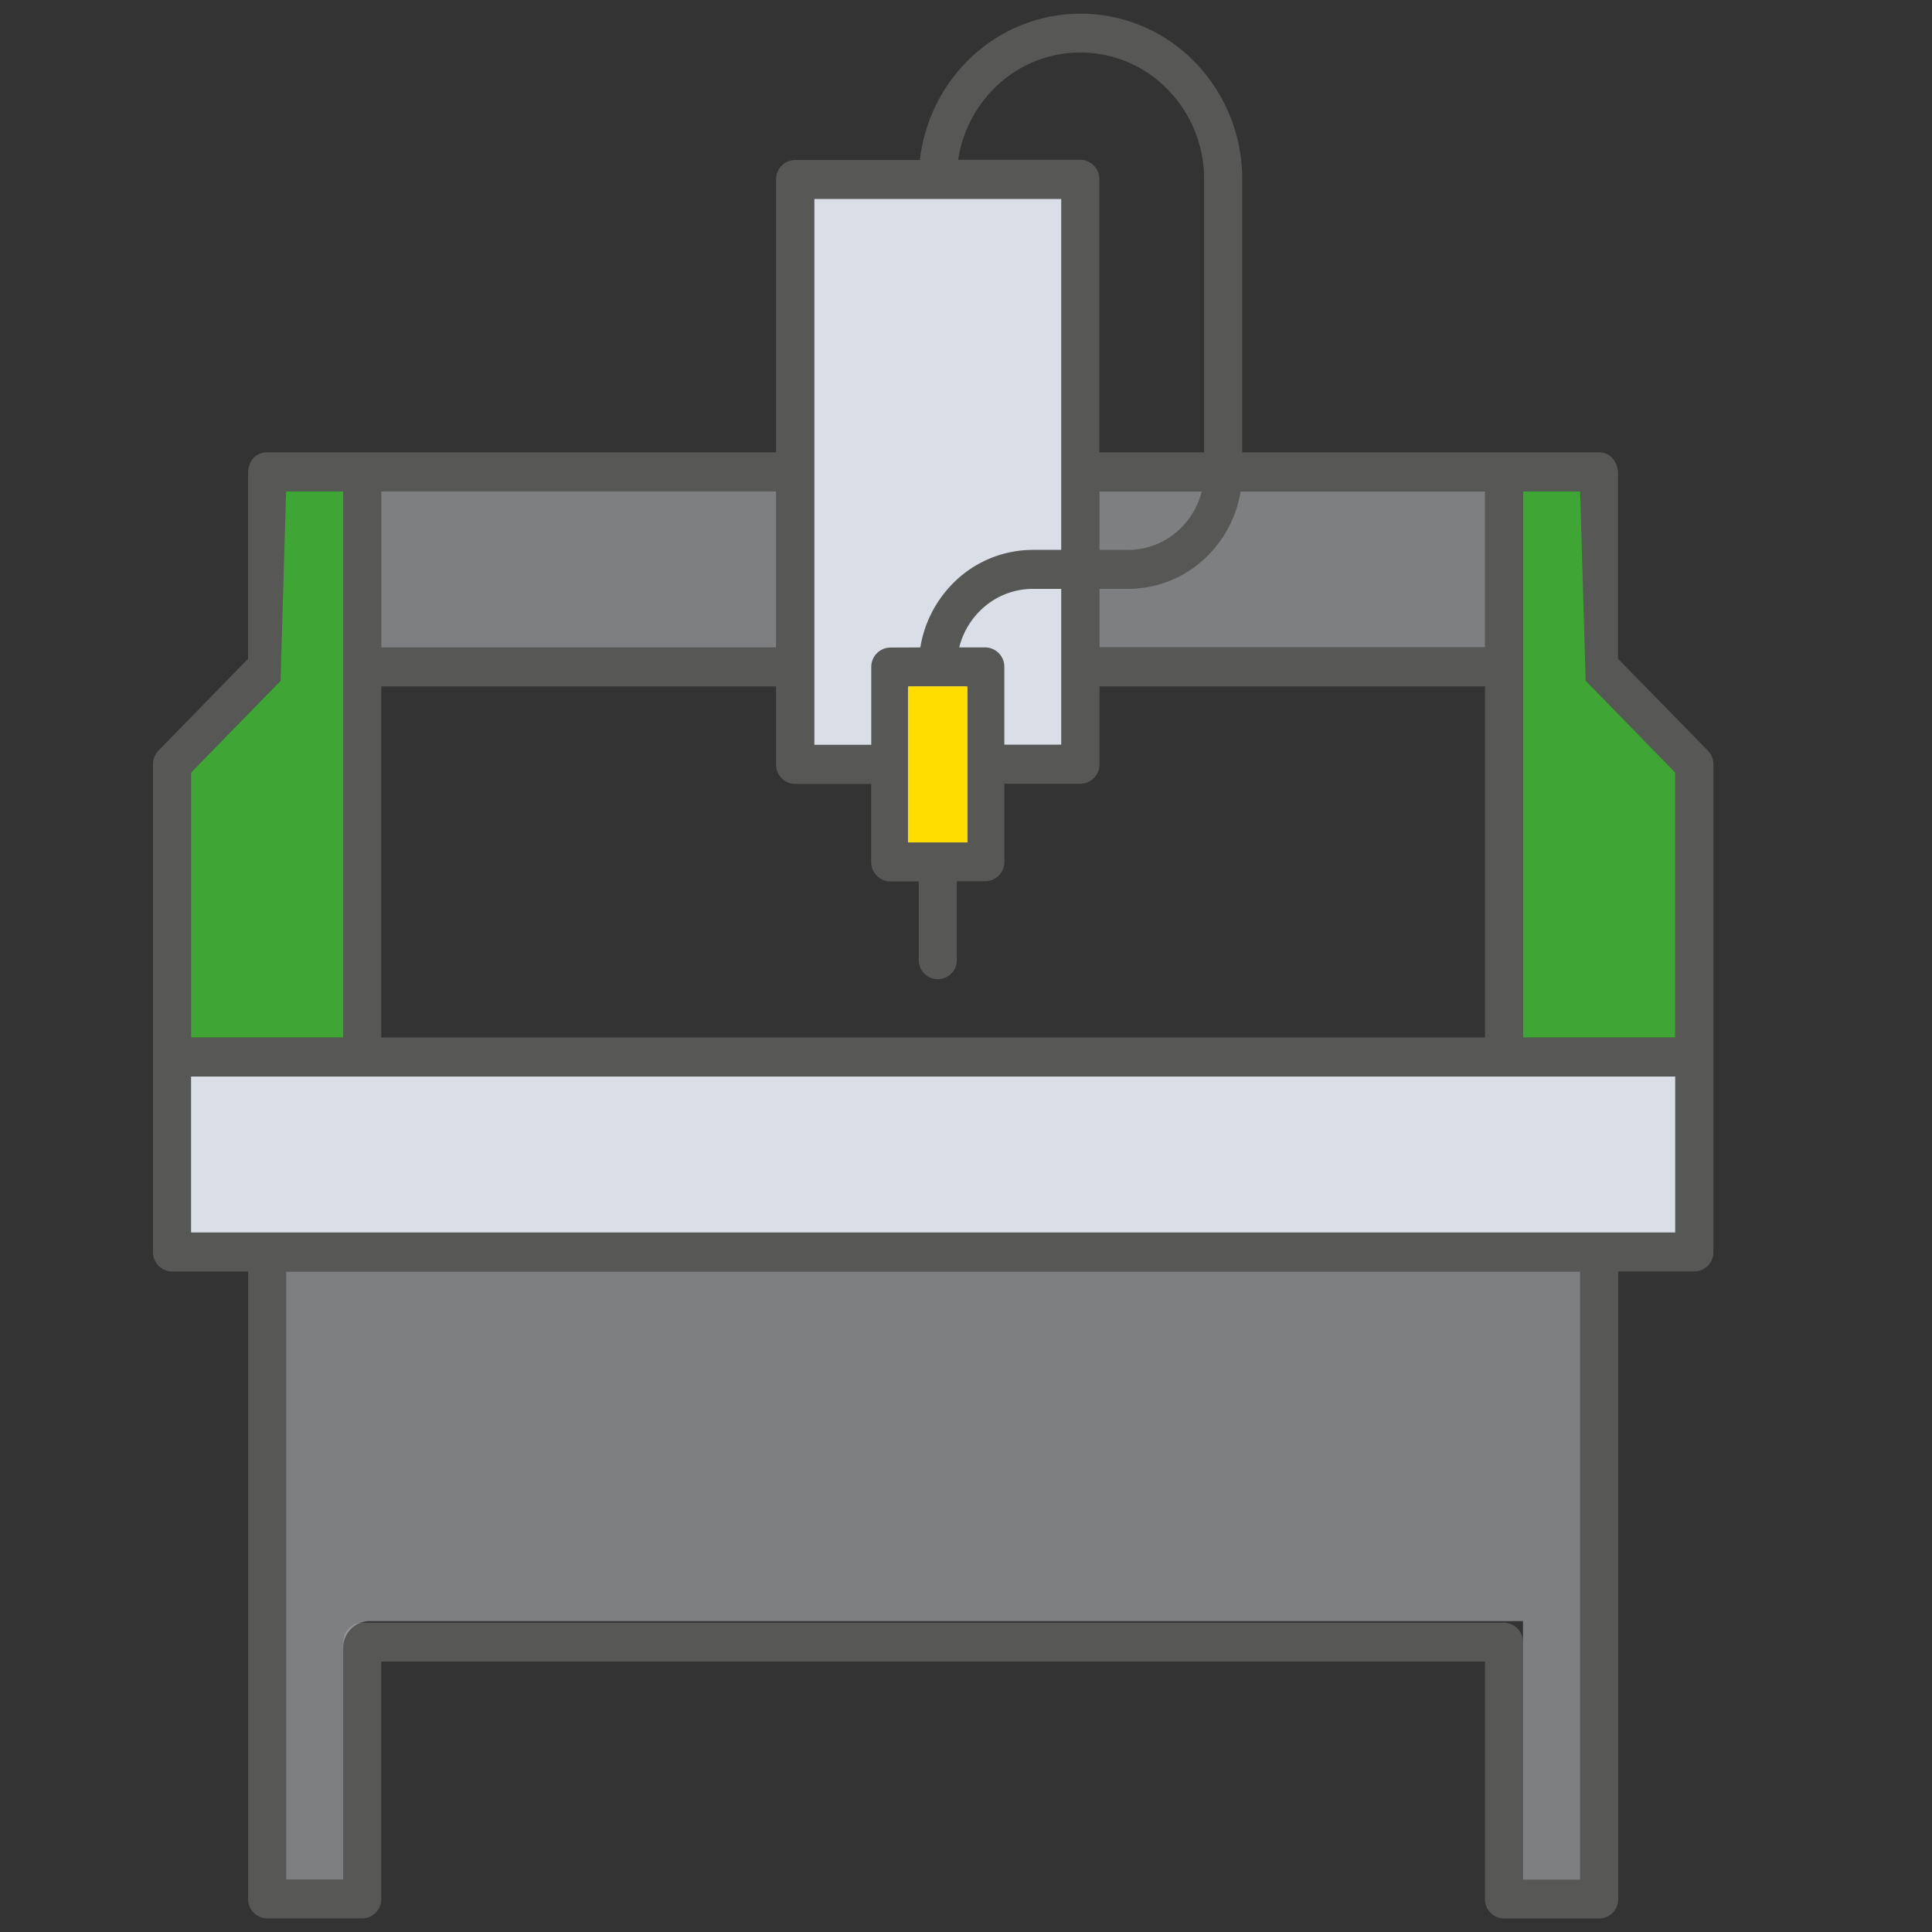
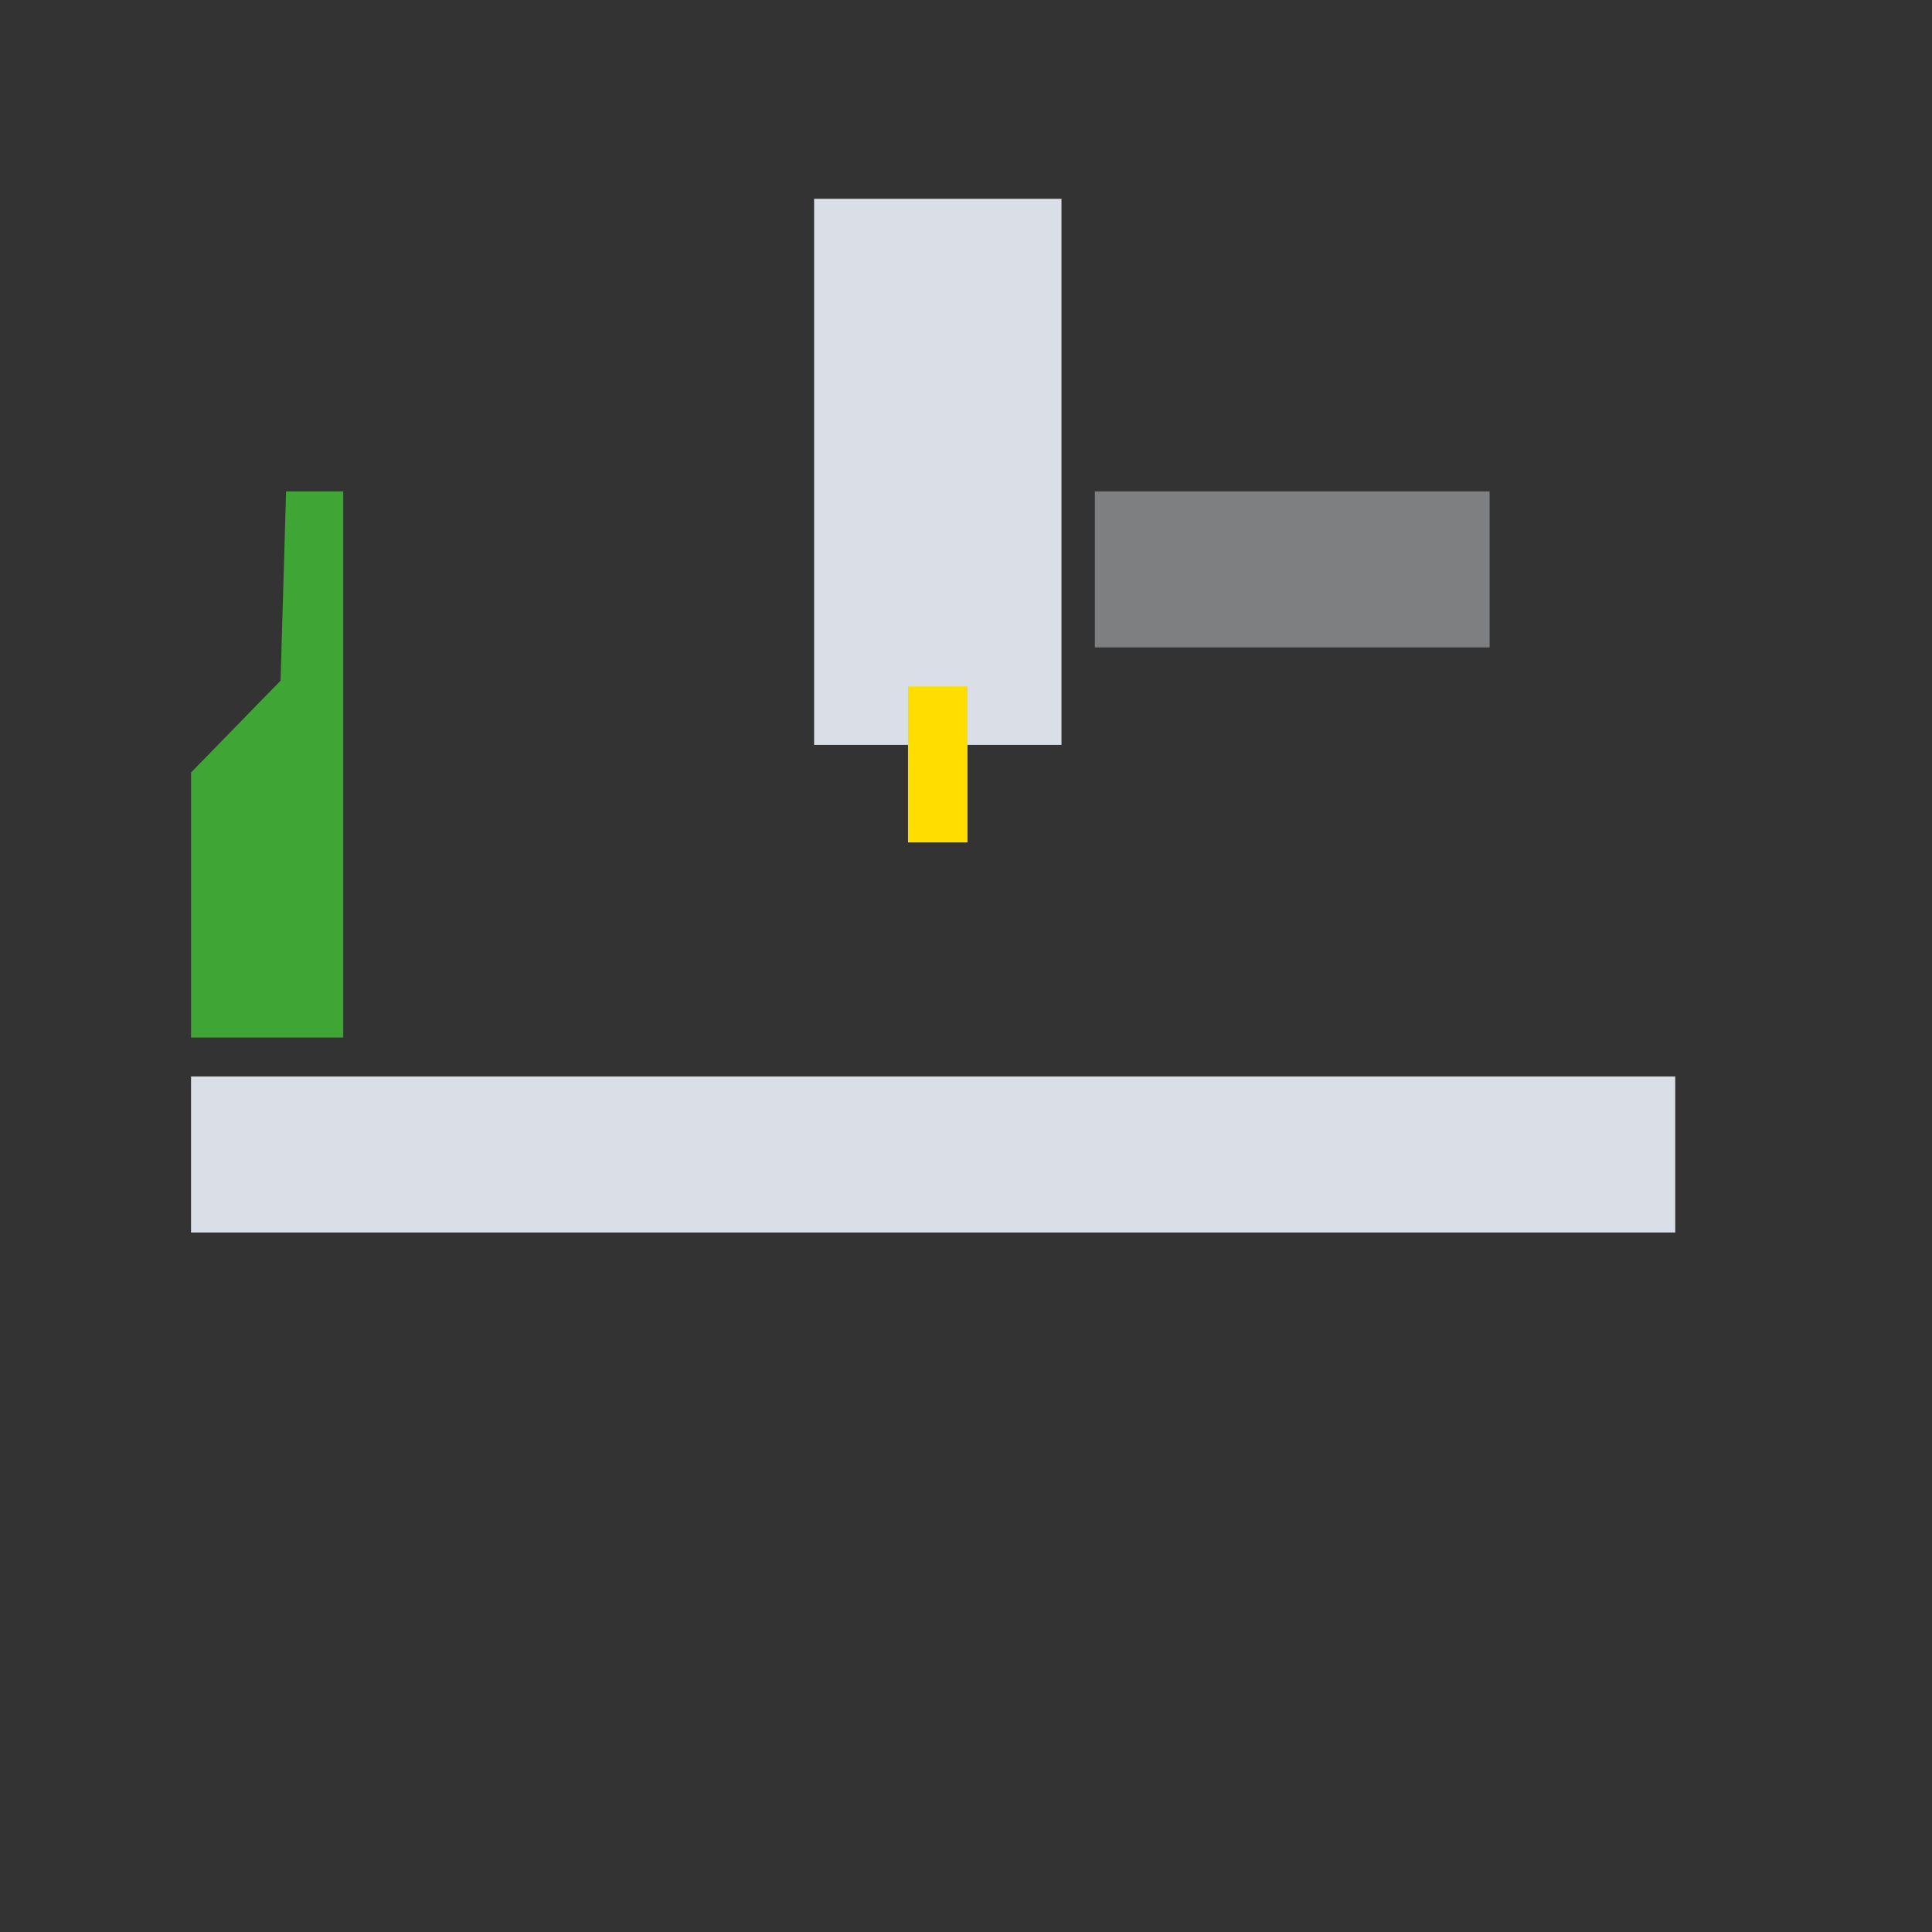
<svg xmlns="http://www.w3.org/2000/svg" id="Layer_1" data-name="Layer 1" viewBox="0 0 500 500">
  <rect x="0" y="0" width="500" height="500" fill="#333333" stroke="none" />
  <defs>
    <style>.cls-1{fill:#edf0f6;opacity:0.4;}.cls-2{fill:#dadee7;}.cls-3{fill:#575756;}.cls-4{fill:#fd0;}.cls-5{fill:#3fa535;}</style>
  </defs>
  <rect class="cls-1" x="283.35" y="127.17" width="102.16" height="40.38" />
  <rect class="cls-2" x="210.69" y="51.45" width="64.02" height="141.33" />
-   <path class="cls-3" d="M49.44,268.5H88.83V127.17H74v45.42a5.09,5.09,0,0,1-1.43,3.57L49.44,199.92V268.5Zm151.4-90.86H98.68V268.5H384.3V177.64H284.55v20.19a5,5,0,0,1-4.92,5h-19.7v20.19a5,5,0,0,1-4.92,5.05h-7.39v20.19a4.93,4.93,0,1,1-9.85,0V228.12h-7.39a5,5,0,0,1-4.92-5.05V202.88h-19.7a5,5,0,0,1-4.92-5V177.64ZM98.68,167.55H200.84V127.17H98.68v40.38Zm185.87,0H384.3V127.17H321.08a30.44,30.44,0,0,1-8.25,16.36,29.08,29.08,0,0,1-20.89,8.87h-7.39v15.15Zm-83.71-50.48V46.4a5,5,0,0,1,4.92-5h32.3a43.24,43.24,0,0,1,12-25.3,41.16,41.16,0,0,1,59.2,0A43.36,43.36,0,0,1,321.49,46.4v70.67h92.36c2.9,0,4.9,2.51,4.9,5.49v47.93L442,194.26a5.11,5.11,0,0,1,1.44,3.57V324a5,5,0,0,1-4.93,5.05h-19.7V491.45a5,5,0,0,1-4.92,5.05H389.23a5,5,0,0,1-4.93-5.05V430H98.68v61.43a5,5,0,0,1-4.92,5.05H69.13a5,5,0,0,1-4.92-5.05V329.07H44.51A5,5,0,0,1,39.59,324V197.83A5.11,5.11,0,0,1,41,194.26l23.2-23.77V122.56c0-3.29,2-5.49,4.9-5.49ZM311,127.17H284.55v15.14h7.39a19.37,19.37,0,0,0,13.93-5.92,20.29,20.29,0,0,0,5.15-9.22Zm-26.47-10.1h27.09V46.4a33.1,33.1,0,0,0-9.38-23.2,31.46,31.46,0,0,0-45.27,0,33.05,33.05,0,0,0-9,18.16h31.63a5,5,0,0,1,4.92,5v70.67Zm149,151.43V199.92l-23.18-23.76a5.06,5.06,0,0,1-1.43-3.57V127.17H394.15V268.5ZM274.71,152.4h-7.39a19.37,19.37,0,0,0-13.93,5.92,20.27,20.27,0,0,0-5.15,9.23H255a5,5,0,0,1,4.92,5v20.19h14.78V152.4Zm-36.53,15.15a30.47,30.47,0,0,1,8.25-16.37,29.08,29.08,0,0,1,20.89-8.87h7.39V51.45h-64V192.78h14.77V172.59a5,5,0,0,1,4.92-5ZM250.08,218V177.64H235.31V218Zm158.84,111H74.06V486.41H88.83V425a5,5,0,0,1,4.93-5.05H389.23a5,5,0,0,1,4.92,5.05v61.43h14.77V329.07Zm24.63-50.48H49.44V319H433.55V278.59Z" />
  <rect class="cls-2" x="49.44" y="278.59" width="384.11" height="40.38" />
  <rect class="cls-4" x="234.99" y="177.64" width="15.4" height="40.38" />
  <polygon class="cls-5" points="74.04 127.17 88.83 127.17 88.83 268.5 49.44 268.5 49.44 199.92 72.61 176.16 74.04 127.17" />
-   <polygon class="cls-5" points="408.94 127.17 394.15 127.17 394.15 268.5 433.55 268.5 433.55 199.92 410.37 176.16 408.94 127.17" />
-   <path class="cls-1" d="M74.06,329.07V486.41H88.83v-60a6.86,6.86,0,0,1,6.86-6.86H394.15v66.89h14.77V329.07Z" />
-   <rect class="cls-1" x="98.68" y="127.17" width="102.16" height="40.38" />
</svg>